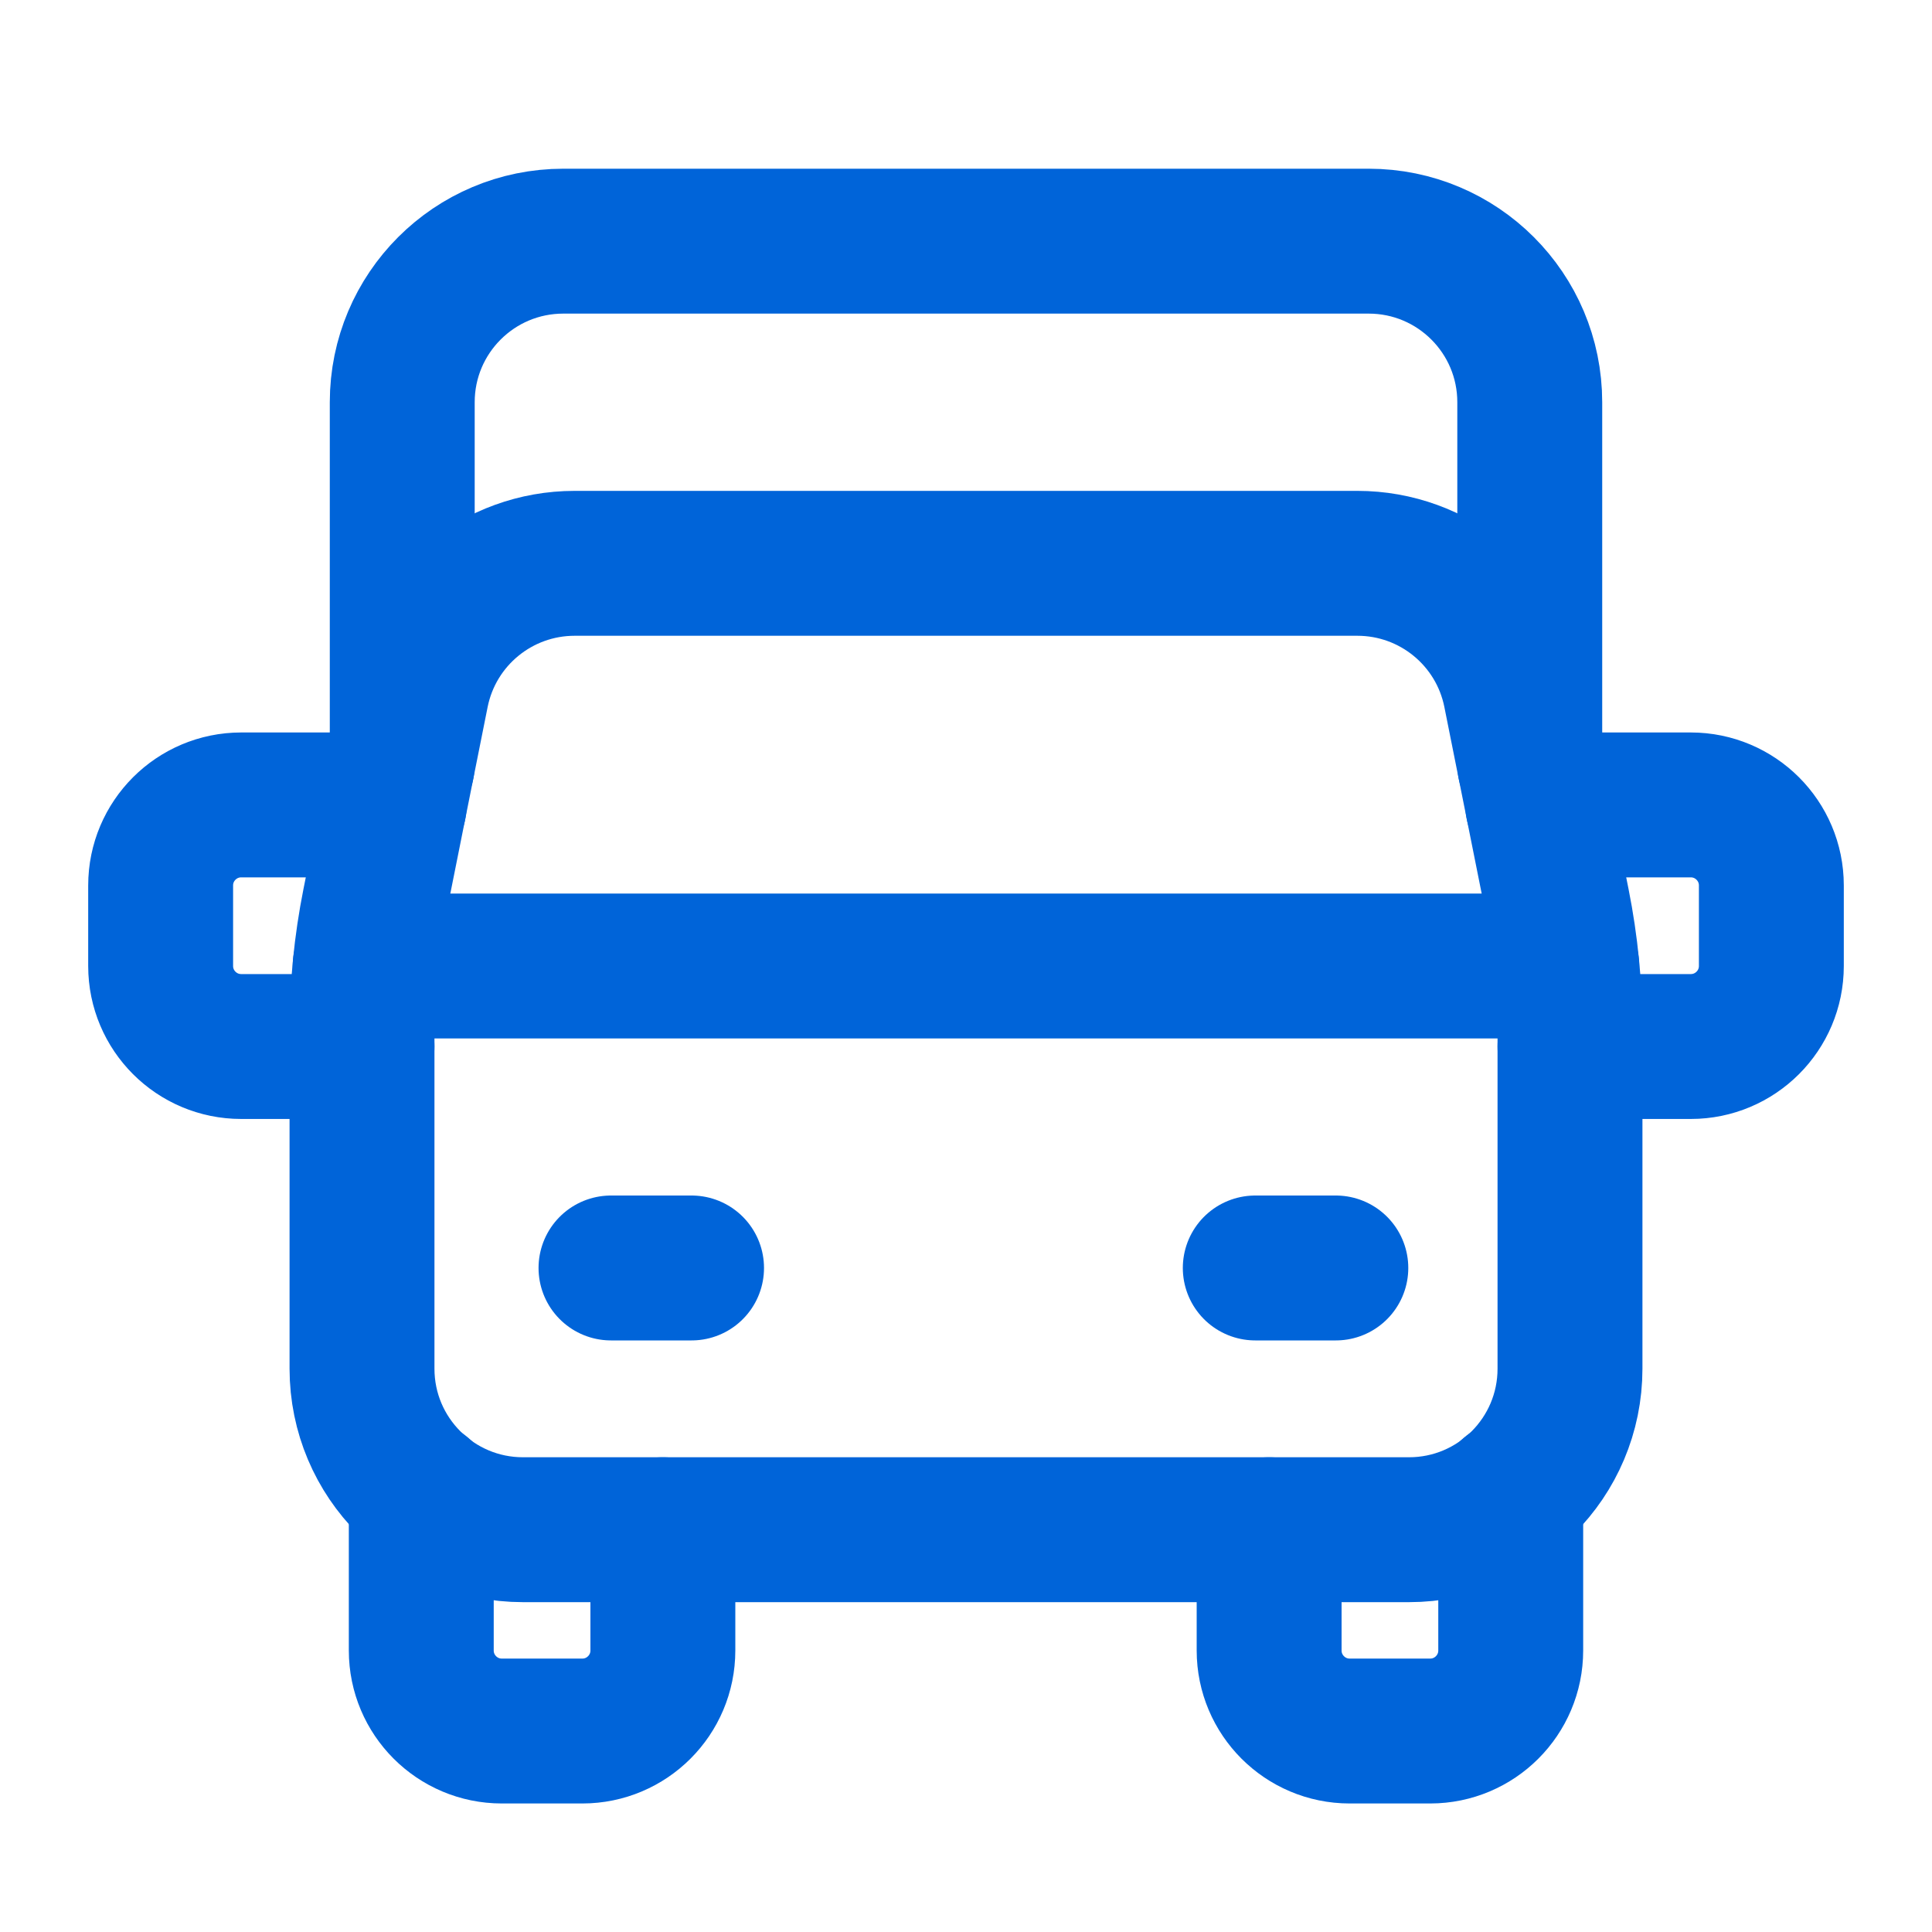
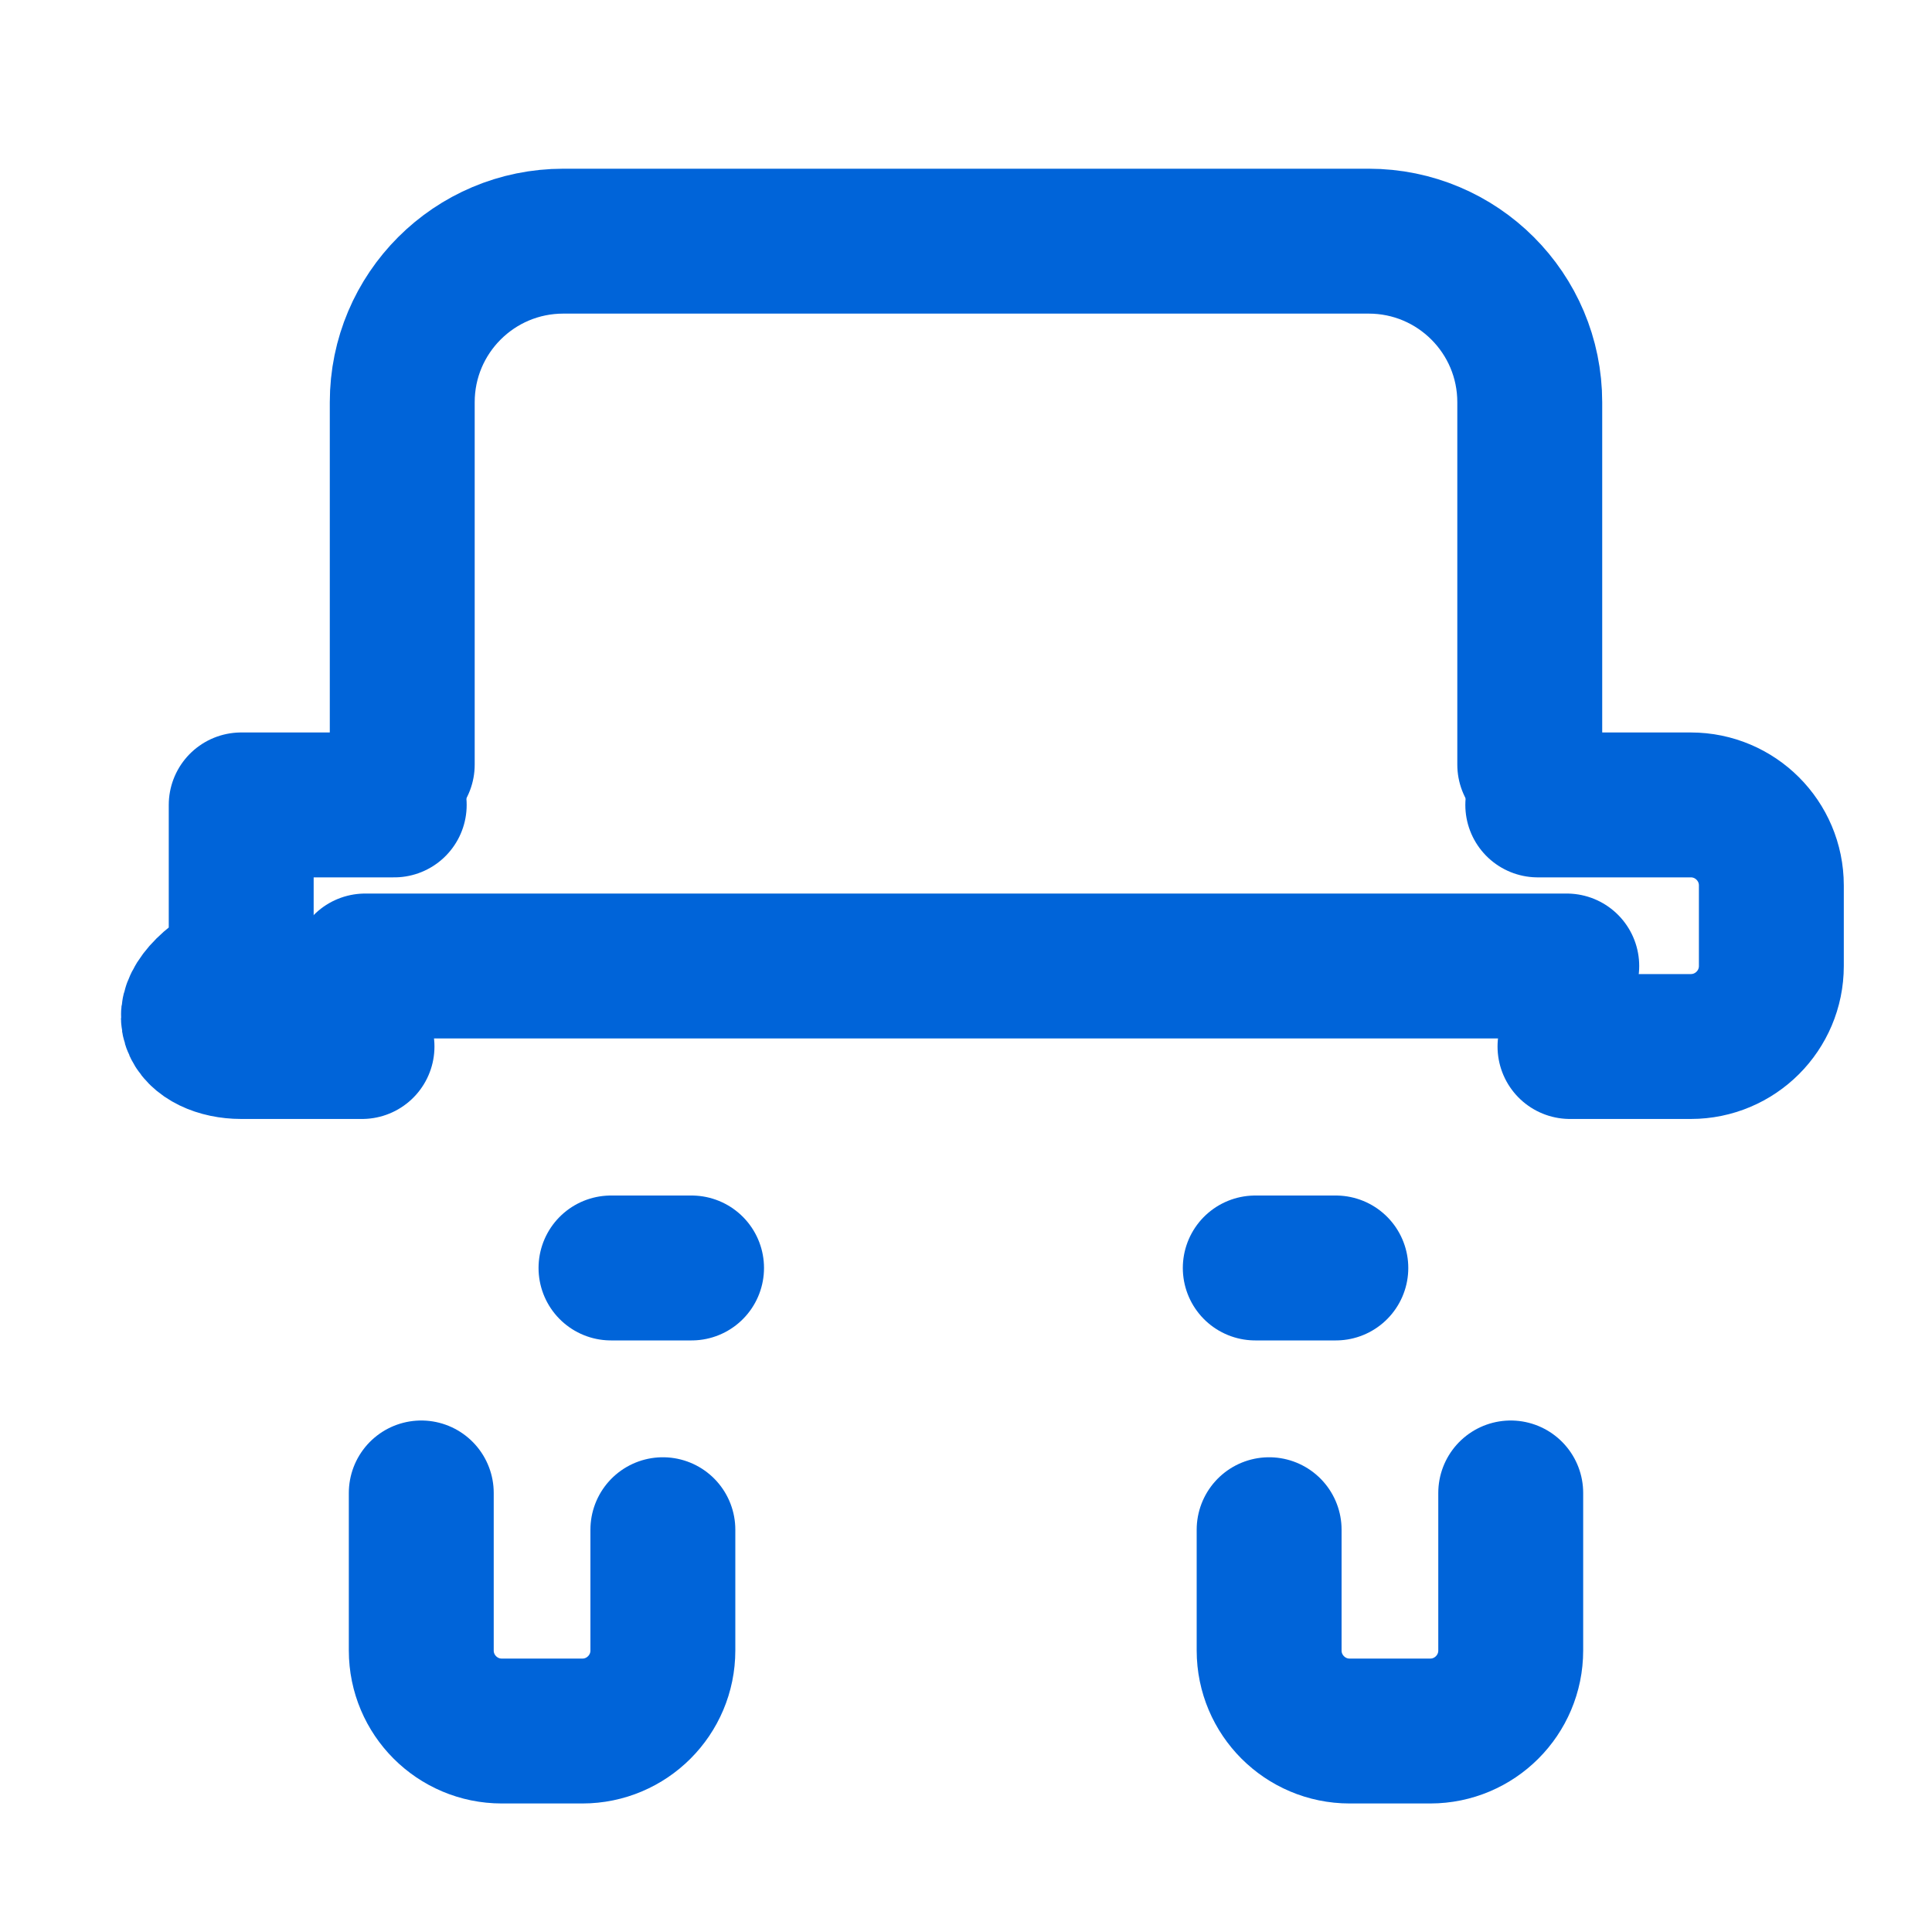
<svg xmlns="http://www.w3.org/2000/svg" width="40" height="40" viewBox="0 0 40 40" fill="none">
  <path d="M31.838 16.665H35.006C35.927 16.665 36.674 17.412 36.674 18.332V20C36.674 20.92 35.927 21.667 35.006 21.667H32.505" stroke="#0064D9" stroke-width="3" stroke-linecap="round" stroke-linejoin="round" />
-   <path d="M8.162 16.665H4.994C4.073 16.665 3.326 17.412 3.326 18.332V20C3.326 20.92 4.073 21.667 4.994 21.667H7.495" stroke="#0064D9" stroke-width="3" stroke-linecap="round" stroke-linejoin="round" />
+   <path d="M8.162 16.665H4.994V20C3.326 20.92 4.073 21.667 4.994 21.667H7.495" stroke="#0064D9" stroke-width="3" stroke-linecap="round" stroke-linejoin="round" />
  <path d="M12.65 26.252H14.318" stroke="#0064D9" stroke-width="3" stroke-linecap="round" stroke-linejoin="round" />
  <path d="M25.989 26.252H27.657" stroke="#0064D9" stroke-width="3" stroke-linecap="round" stroke-linejoin="round" />
  <path d="M8.328 15.831V8.328C8.328 6.485 9.821 4.993 11.663 4.993H28.337C30.179 4.993 31.672 6.485 31.672 8.328V15.831" stroke="#0064D9" stroke-width="3" stroke-linecap="round" stroke-linejoin="round" />
  <path d="M32.438 20H7.561" stroke="#0064D9" stroke-width="3" stroke-linecap="round" stroke-linejoin="round" />
-   <path fill-rule="evenodd" clip-rule="evenodd" d="M7.495 21.32V28.337C7.495 30.179 8.987 31.671 10.829 31.671H29.171C31.013 31.671 32.505 30.179 32.505 28.337V21.32C32.505 20.442 32.419 19.566 32.247 18.704L31.375 14.344C31.063 12.785 29.694 11.663 28.103 11.663H11.897C10.306 11.663 8.937 12.785 8.625 14.344L7.753 18.704C7.581 19.566 7.495 20.442 7.495 21.32Z" stroke="#0064D9" stroke-width="3" stroke-linecap="round" stroke-linejoin="round" />
  <path d="M13.724 31.671V34.172C13.724 35.092 12.977 35.839 12.057 35.839H10.389C9.469 35.839 8.722 35.092 8.722 34.172V30.91" stroke="#0064D9" stroke-width="3" stroke-linecap="round" stroke-linejoin="round" />
  <path d="M31.278 30.91V34.172C31.278 35.092 30.531 35.839 29.611 35.839H27.943C27.023 35.839 26.276 35.092 26.276 34.172V31.671" stroke="#0064D9" stroke-width="3" stroke-linecap="round" stroke-linejoin="round" />
</svg>